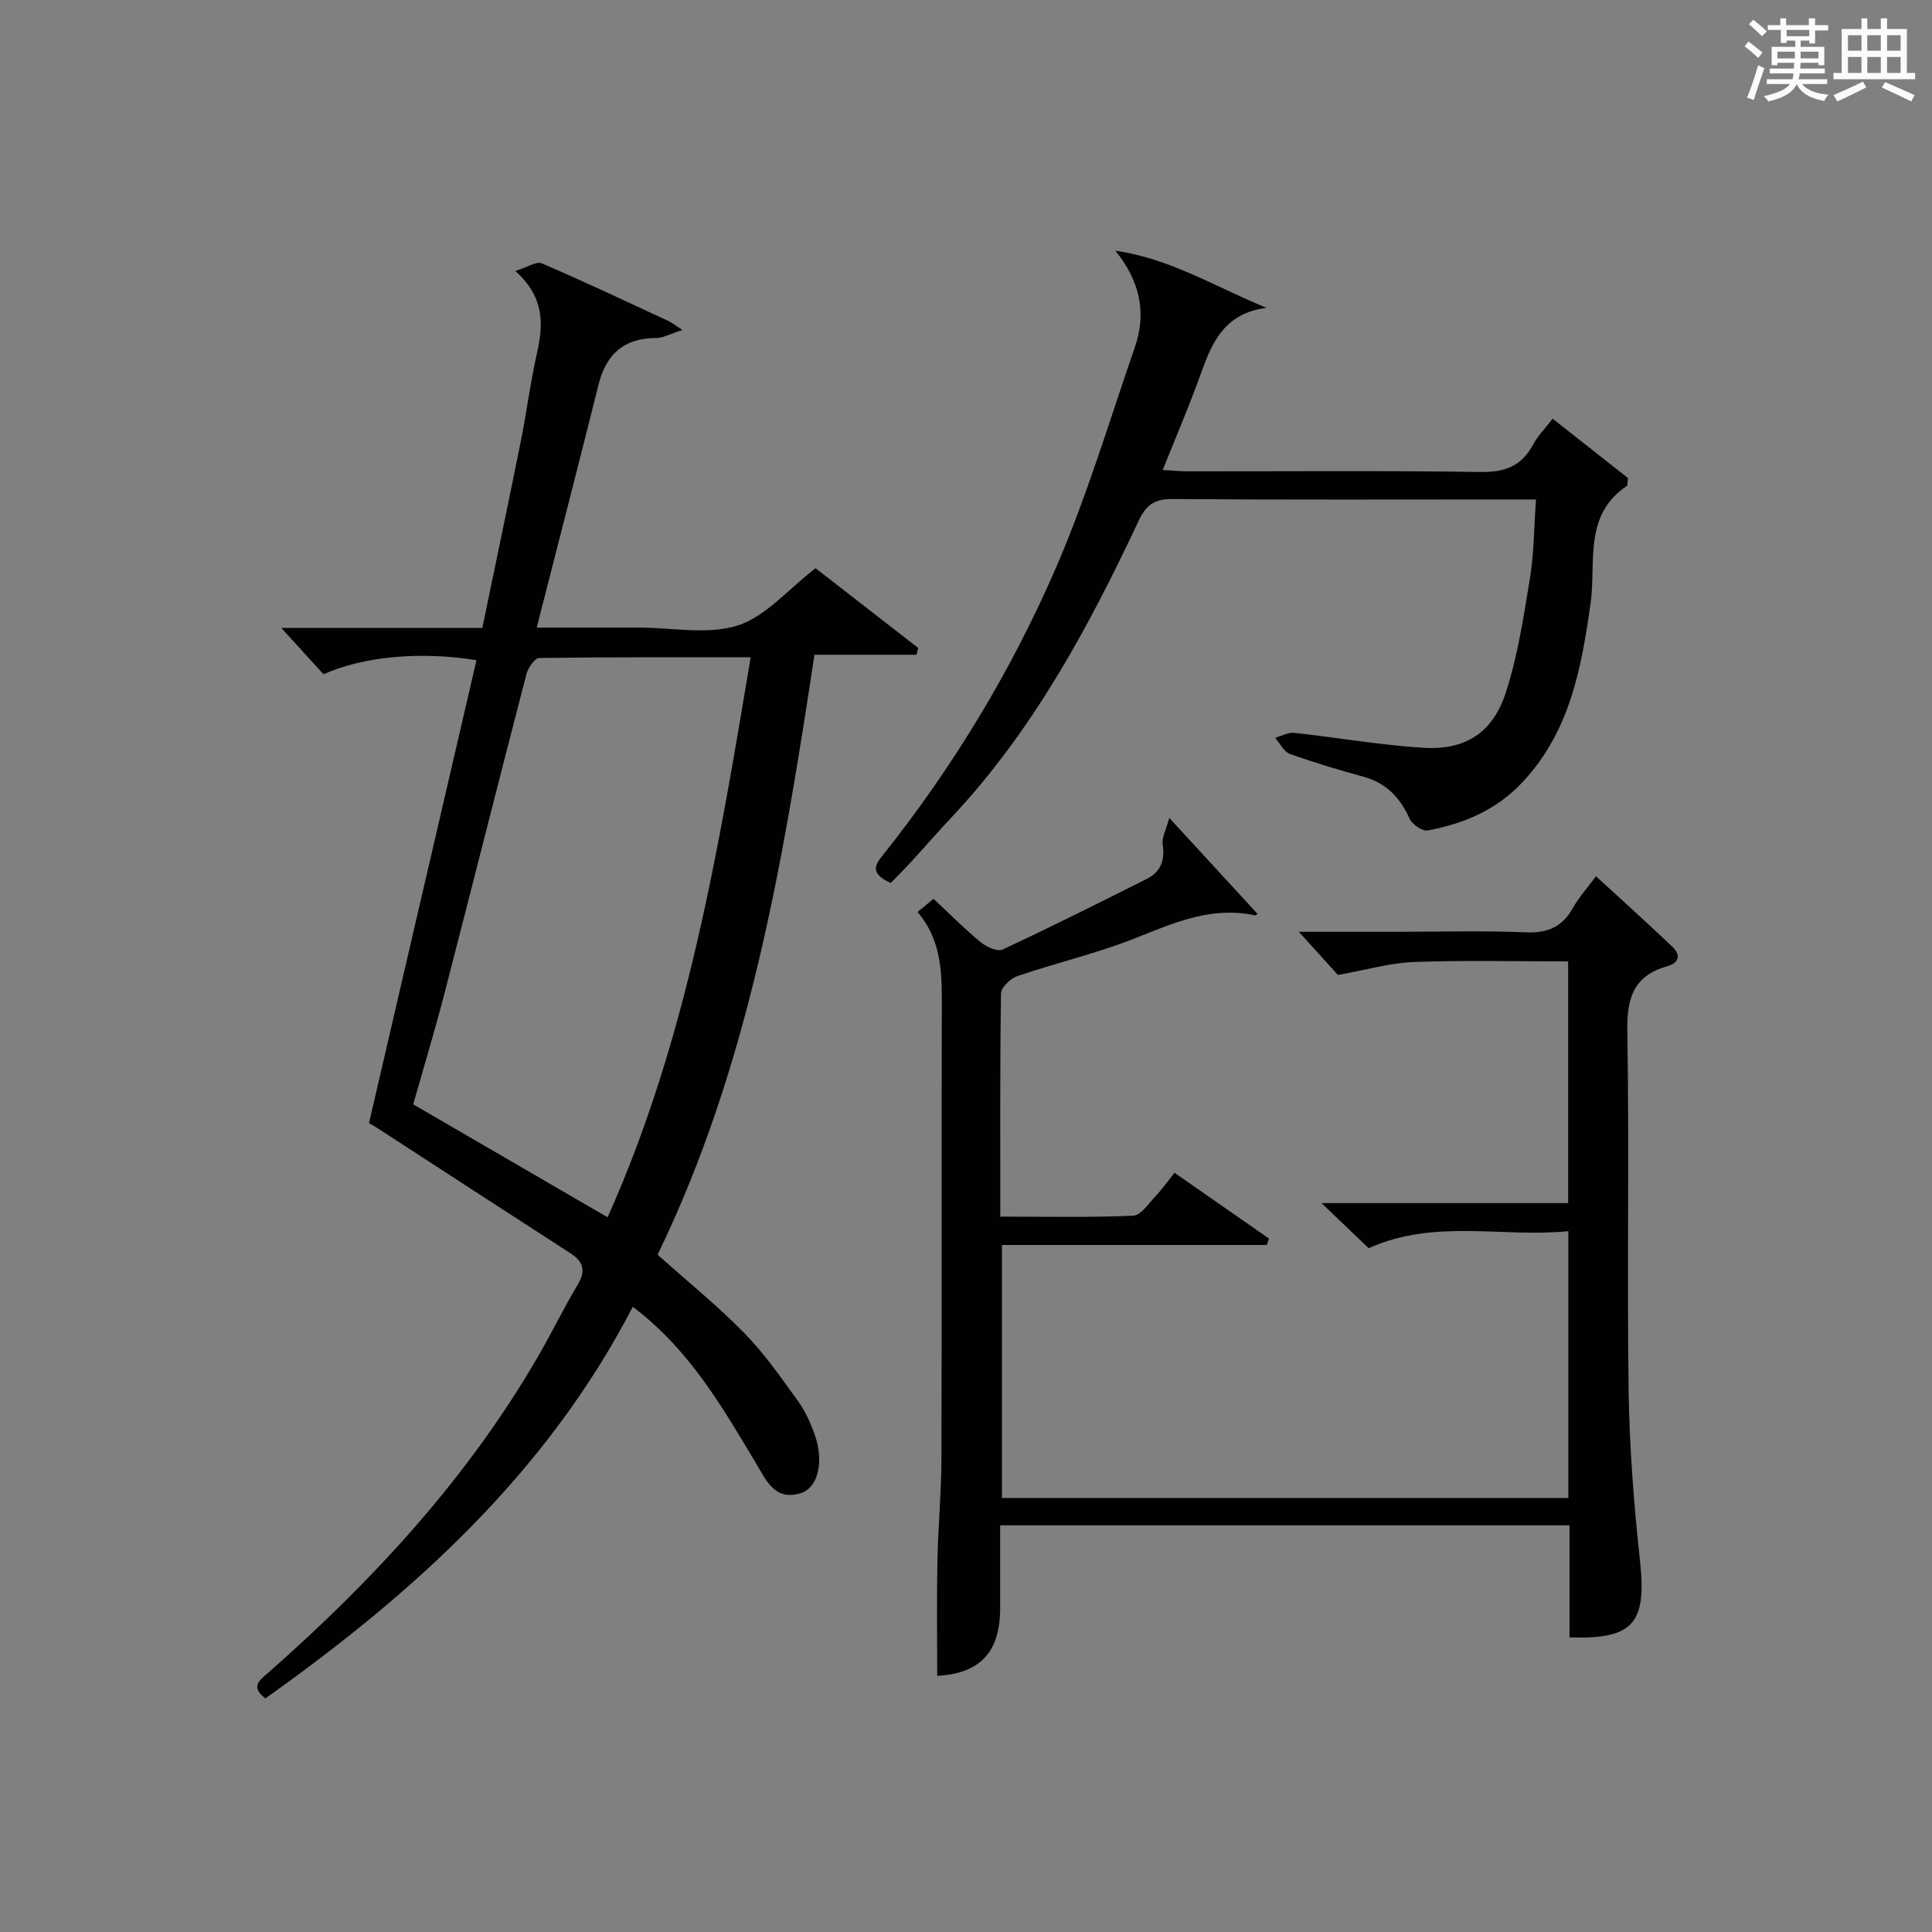
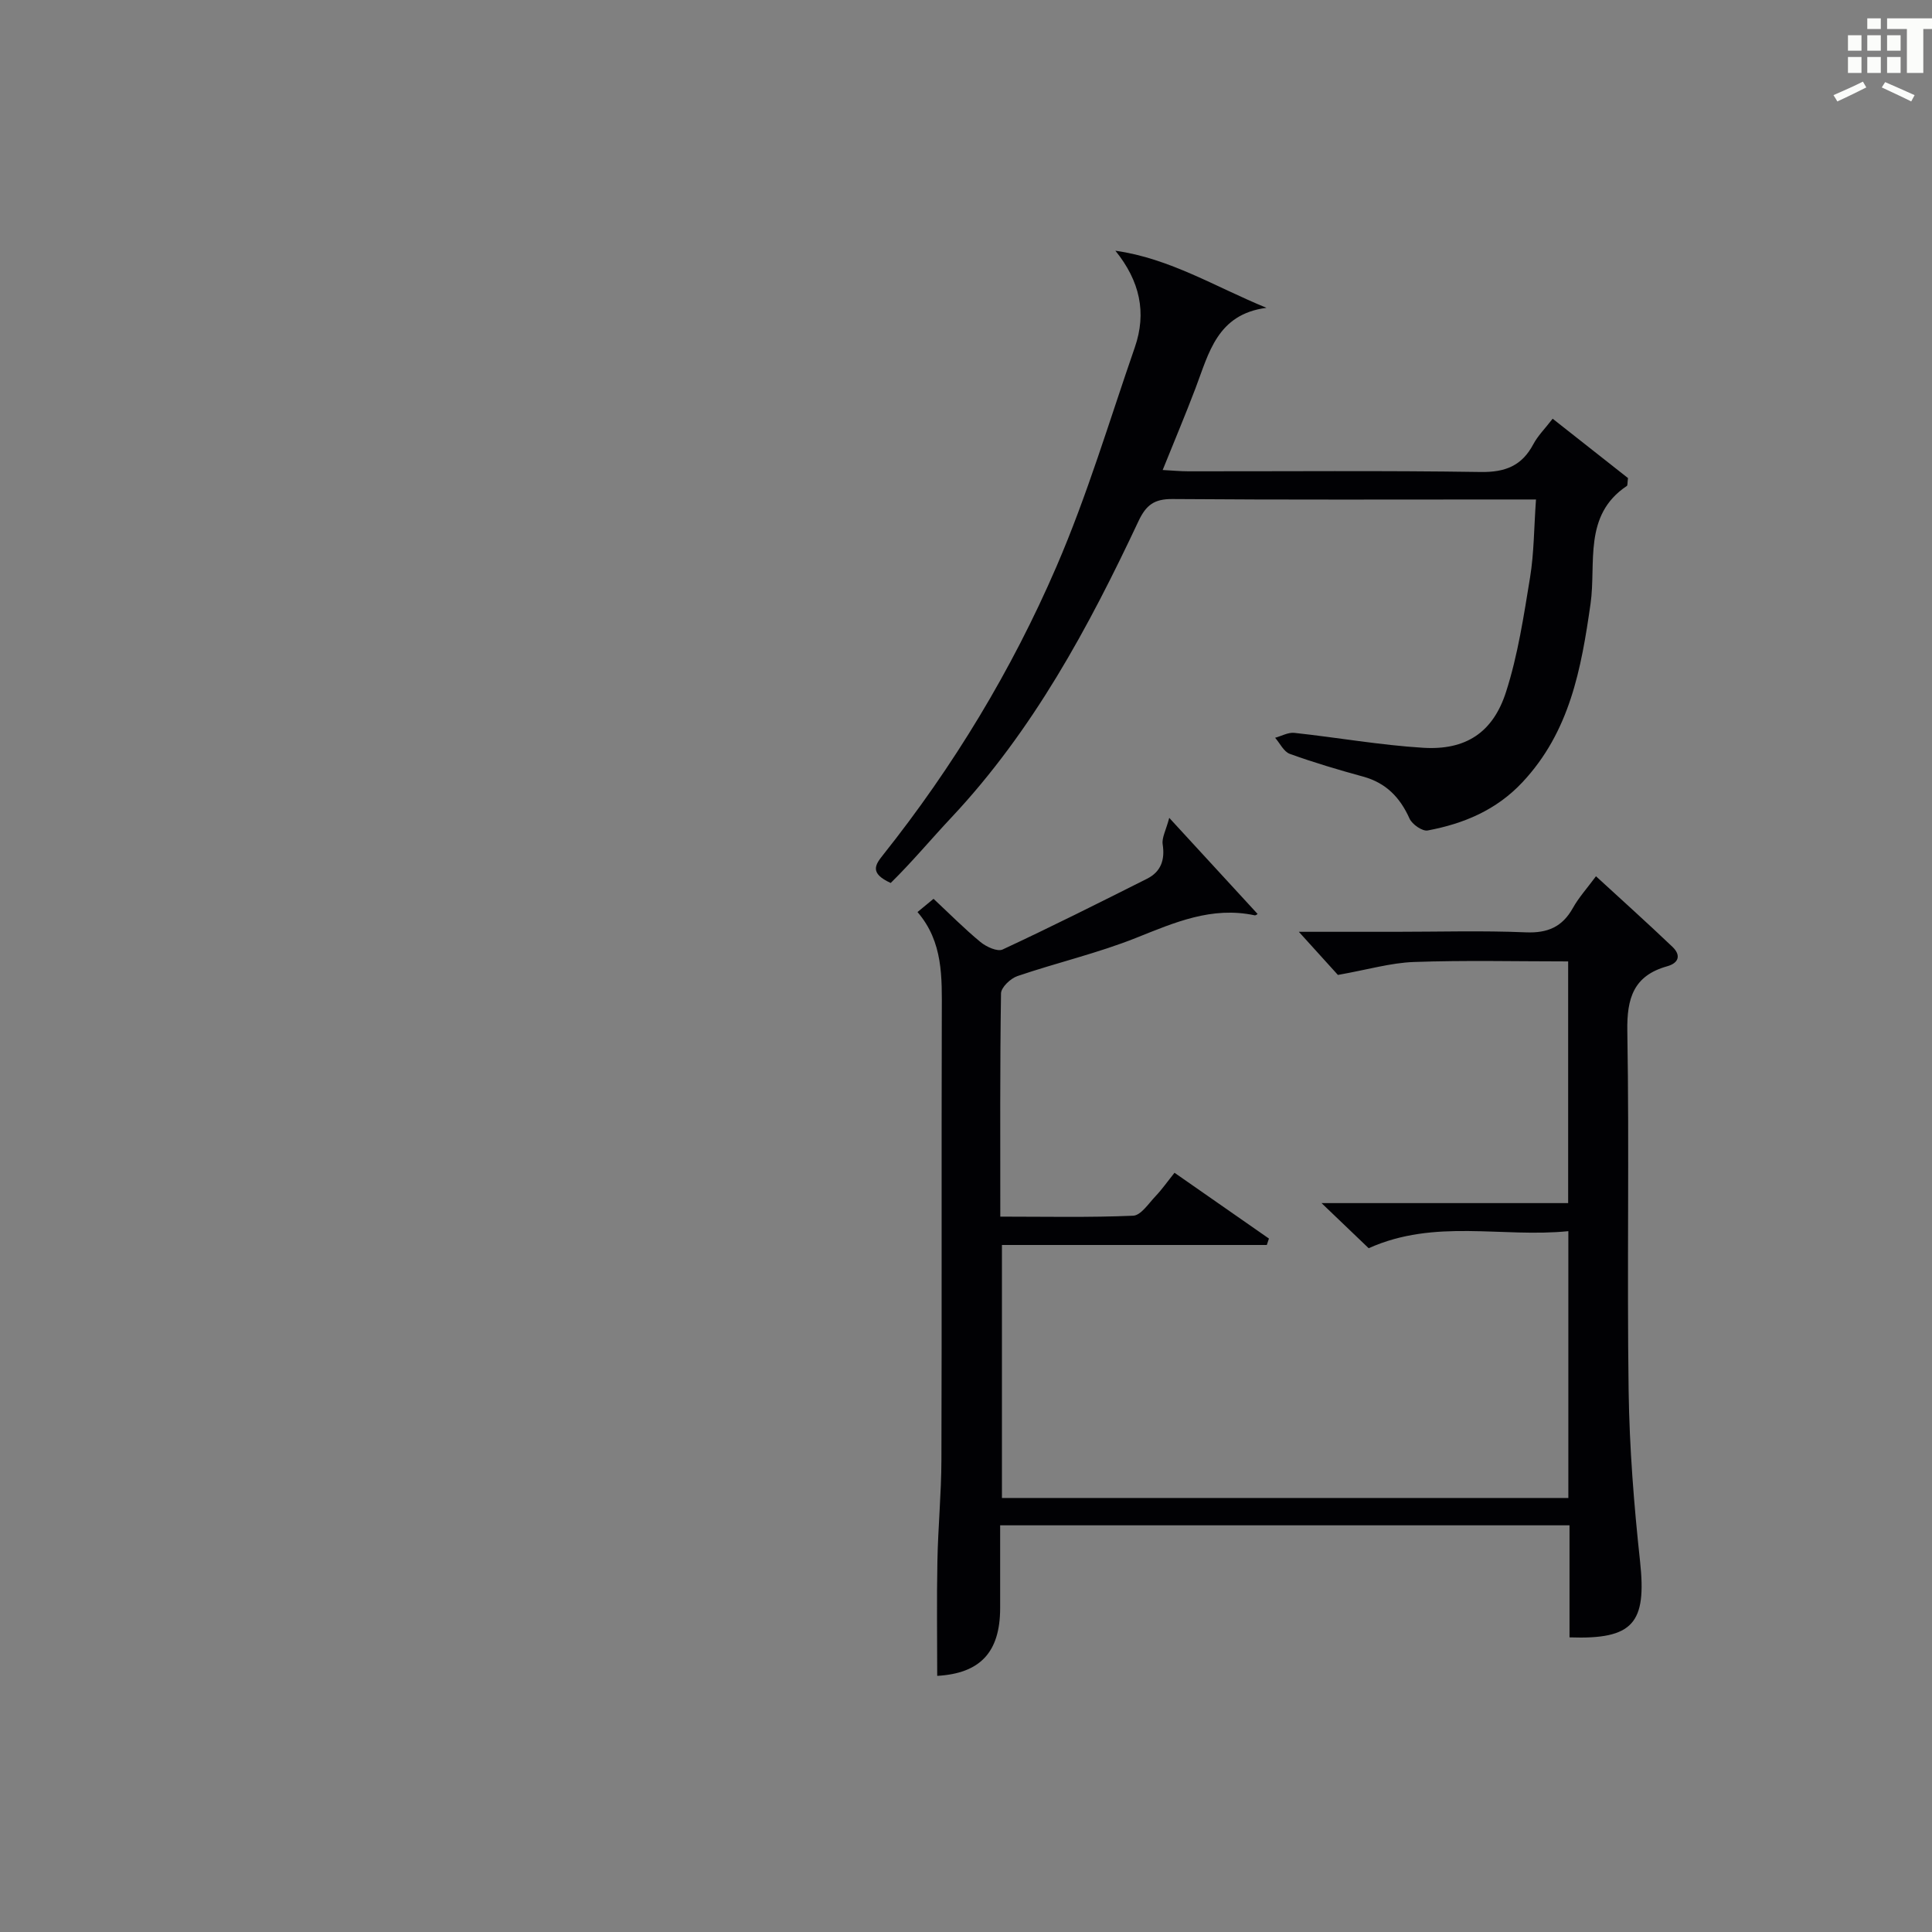
<svg xmlns="http://www.w3.org/2000/svg" version="1.1" id="漢_ZDIC_典" x="0px" y="0px" viewBox="0 0 400 400" style="enable-background:new 0 0 400 400;" xml:space="preserve">
  <rect x="0" y="0" width="400" height="400" fill="#808080" stroke="none" />
  <style type="text/css">
	.st1{fill:#010104;}
	.st0{fill:#fbfcfa;}
</style>
  <g>
-     <path class="st0" d="M361.2,9.6l0.8-1c0.9,0.7,1.9,1.4,2.9,2.3L364,12C363,11,362,10.2,361.2,9.6z M361.7,20.2   c0.9-2.1,1.6-4.3,2.3-6.7c0.4,0.2,0.8,0.4,1.3,0.6c-0.7,2.1-1.5,4.3-2.2,6.6L361.7,20.2z M362.1,5l0.9-0.9c1,0.8,2,1.6,2.8,2.4   l-1,1C363.9,6.6,363,5.8,362.1,5z M374.6,3.8h1.2v1.4h2.7v1.1h-2.7v2.7h-1.2V8.4h-1.8v1.3h4.9v3.8h-1.2v-0.5h-3.7   c0,0.4-0.1,0.9-0.1,1.2h5.1v1h-5.2c0,0.5-0.1,0.9-0.3,1.2h6v1h-5.2c1.1,1.3,2.9,2,5.5,2.2c-0.4,0.4-0.7,0.8-0.9,1.3   c-2.9-0.5-4.8-1.6-5.7-3.5H372c-0.8,1.7-2.7,2.9-5.9,3.6c-0.2-0.4-0.6-0.8-0.9-1.1c2.8-0.6,4.6-1.4,5.4-2.5h-4.8v-1h5.3   c0.1-0.3,0.2-0.7,0.2-1.2h-4.9v-1h5c0-0.4,0-0.8,0.1-1.2H368v0.5h-1.2V9.7h4.9V8.4h-1.8v0.5h-1.2V6.2H366V5.2h2.6V3.8h1.2v1.4h4.7   V3.8z M368,12.1h3.6c0-0.4,0-0.9,0-1.4H368V12.1z M369.9,7.5h4.7V6.2h-4.7V7.5z M376.5,10.7h-3.7c0,0.5,0,1,0,1.4h3.7V10.7z" />
-     <path class="st0" d="M385.3,3.8h1.3V6h2.8V3.8h1.3V6h4.1v9.1h1.7v1.3h-16.9v-1.3h1.7V6h4.1V3.8z M385.7,16.9l0.7,1.2   c-1.8,0.9-3.8,1.9-6,2.9c-0.2-0.4-0.5-0.8-0.8-1.3C381.9,18.7,383.9,17.8,385.7,16.9z M382.6,10.5h2.8V7.3h-2.8V10.5z M382.6,15.1   h2.8v-3.3h-2.8V15.1z M386.6,10.5h2.8V7.3h-2.8V10.5z M386.6,15.1h2.8v-3.3h-2.8V15.1z M390.3,17c2.1,0.9,4.1,1.8,6.1,2.7l-0.7,1.3   c-2.2-1.1-4.2-2-6.1-2.9L390.3,17z M393.5,7.3h-2.8v3.2h2.8V7.3z M390.7,15.1h2.8v-3.3h-2.8V15.1z" />
-     <path class="st1" d="M98.65,136.69c-11.53-1.9-23.56-0.76-31.67,2.91c-2.79-3.06-5.64-6.2-8.73-9.59c13.73,0,27.45,0,41.61,0   c2.72-13.15,5.41-25.94,7.99-38.76c1.21-6.02,1.96-12.13,3.32-18.11c1.35-5.99,1.61-11.57-4.47-17.03   c2.45-0.76,4.36-2.07,5.49-1.58c8.85,3.79,17.56,7.93,26.3,11.98c0.59,0.27,1.11,0.71,2.79,1.81c-2.63,0.84-4.01,1.66-5.39,1.66   c-6.69-0.01-10.4,3.33-11.98,9.69c-4.13,16.53-8.39,33.03-12.79,50.27c7.11,0,13.69,0,20.28,0c0.33,0,0.67,0,1,0   c6.83,0,14.16,1.54,20.35-0.45c5.81-1.87,10.42-7.47,16.1-11.85c6.75,5.24,14.01,10.88,21.26,16.52c-0.12,0.47-0.24,0.93-0.36,1.4   c-6.96,0-13.93,0-21.13,0c-6.51,43.08-13.58,85.25-32.47,124.21c6.21,5.56,12.42,10.58,17.97,16.25c4.16,4.24,7.6,9.22,11.1,14.06   c1.53,2.12,2.66,4.64,3.52,7.13c1.88,5.47,0.62,10.79-2.92,11.92c-5.4,1.72-7.21-2.69-9.3-6.18c-7.01-11.7-13.79-23.56-25.51-32.39   c-17.78,34.33-45.31,59.24-76.07,81.08c-3.18-2.46-1.17-3.78,0.66-5.38c21.86-19.25,41.42-40.46,56.05-65.86   c2.74-4.75,5.13-9.71,7.95-14.41c1.76-2.93,1.17-4.8-1.56-6.56c-13.25-8.54-26.46-17.15-39.69-25.73   c-0.55-0.36-1.12-0.68-1.95-1.18C83.82,200.6,91.23,168.67,98.65,136.69z M125.8,252.03c16.45-36.75,22.95-76.03,29.62-115.94   c-15.21,0-29.49-0.06-43.77,0.14c-0.91,0.01-2.3,1.97-2.63,3.24c-5.72,21.98-11.25,44-16.94,65.99   c-2.06,7.95-4.44,15.81-6.53,23.18C99.27,236.61,112.31,244.19,125.8,252.03z" />
+     <path class="st0" d="M385.3,3.8h1.3V6h2.8V3.8h1.3V6h4.1v9.1h1.7v1.3v-1.3h1.7V6h4.1V3.8z M385.7,16.9l0.7,1.2   c-1.8,0.9-3.8,1.9-6,2.9c-0.2-0.4-0.5-0.8-0.8-1.3C381.9,18.7,383.9,17.8,385.7,16.9z M382.6,10.5h2.8V7.3h-2.8V10.5z M382.6,15.1   h2.8v-3.3h-2.8V15.1z M386.6,10.5h2.8V7.3h-2.8V10.5z M386.6,15.1h2.8v-3.3h-2.8V15.1z M390.3,17c2.1,0.9,4.1,1.8,6.1,2.7l-0.7,1.3   c-2.2-1.1-4.2-2-6.1-2.9L390.3,17z M393.5,7.3h-2.8v3.2h2.8V7.3z M390.7,15.1h2.8v-3.3h-2.8V15.1z" />
    <path class="st1" d="M324.95,339c0-7.87,0-15.34,0-23.2c-39.36,0-78.41,0-117.88,0c0,5.9,0.01,11.54,0,17.18c-0.02,9.17-4.2,13.48-13.03,13.99   c0-7.91-0.12-15.84,0.04-23.77c0.13-6.98,0.81-13.95,0.83-20.93c0.1-30.83-0.01-61.66,0.08-92.5c0.02-7.38,0.32-14.72-5.03-20.94   c1.43-1.18,2.53-2.09,3.32-2.74c3.37,3.15,6.41,6.22,9.72,8.95c1.2,0.99,3.51,2.05,4.59,1.54c10.05-4.68,19.97-9.66,29.88-14.64   c2.88-1.45,3.75-3.89,3.25-7.13c-0.21-1.36,0.68-2.9,1.36-5.48c6.78,7.37,12.54,13.64,18.26,19.86c0.21-0.12-0.26,0.39-0.61,0.31   c-8.83-1.88-16.52,1.48-24.47,4.66c-7.99,3.19-16.46,5.15-24.62,7.93c-1.42,0.48-3.37,2.34-3.39,3.58   c-0.23,15.15-0.15,30.3-0.15,46.22c9.34,0,18.44,0.2,27.51-0.19c1.61-0.07,3.19-2.53,4.63-4.04c1.36-1.43,2.5-3.07,3.93-4.85   c6.67,4.64,13.11,9.13,19.55,13.62c-0.15,0.44-0.29,0.88-0.44,1.33c-18.17,0-36.34,0-54.84,0c0,17.77,0,34.85,0,52.38   c38.96,0,77.98,0,117.27,0c0-18.25,0-36.34,0-55.24c-13.73,1.39-27.62-2.64-41.34,3.53c-2.81-2.69-5.89-5.64-9.76-9.34   c17.48,0,34.13,0,51.06,0c0-16.91,0-33.15,0-50.04c-10.73,0-21.35-0.26-31.94,0.12c-4.8,0.17-9.56,1.59-15.73,2.68   c-1.73-1.91-4.7-5.18-8.09-8.93c6.86,0,13.43,0,20,0c9,0,18.01-0.27,26.99,0.11c4.54,0.19,7.57-1.13,9.76-5.06   c1.2-2.15,2.9-4.02,4.77-6.55c5.45,5,10.71,9.73,15.83,14.61c1.77,1.69,1.4,3.33-1.1,4.03c-6.93,1.94-8.36,6.59-8.24,13.42   c0.42,24.83-0.08,49.67,0.27,74.49c0.17,11.79,1.1,23.6,2.37,35.33C340.93,336.04,338.19,339.47,324.95,339z" />
    <path class="st1" d="M318.01,103.41c-2.52,0-4.16,0-5.8,0c-23.16,0-46.32,0.09-69.47-0.09c-3.74-0.03-5.44,1.21-7.02,4.56   c-10.36,22.04-21.86,43.39-38.72,61.35c-4.22,4.49-8.16,9.23-12.59,13.58c-4.43-2.02-3.21-3.77-1.58-5.81   c14.58-18.33,26.65-38.27,35.9-59.7c6.36-14.72,10.96-30.2,16.22-45.38c2.49-7.19,1.05-13.74-4.02-20.01   c11.29,1.59,20.75,7.51,31.28,11.82c-10.22,1.33-11.93,9.39-14.69,16.64c-2.06,5.43-4.32,10.78-6.8,16.94   c1.96,0.1,3.65,0.27,5.35,0.27c20.16,0.02,40.32-0.17,60.47,0.14c5.12,0.08,8.55-1.28,10.93-5.77c0.92-1.73,2.38-3.17,3.99-5.26   c5.37,4.23,10.62,8.36,15.6,12.29c-0.14,1.01-0.06,1.51-0.24,1.63c-9.09,6.05-6.32,16-7.51,24.36c-1.93,13.53-4.3,26.53-14.12,37   c-5.41,5.77-12.16,8.57-19.6,9.97c-1.1,0.21-3.22-1.26-3.76-2.46c-1.97-4.39-4.87-7.39-9.6-8.69c-5.11-1.4-10.21-2.91-15.19-4.71   c-1.25-0.45-2.04-2.19-3.04-3.33c1.32-0.36,2.69-1.15,3.96-1.02c8.9,0.96,17.76,2.54,26.69,3.09c8.75,0.54,14.43-3.09,17.15-11.54   c2.47-7.67,3.68-15.78,4.99-23.77C317.61,114.45,317.59,109.27,318.01,103.41z" />
  </g>
</svg>